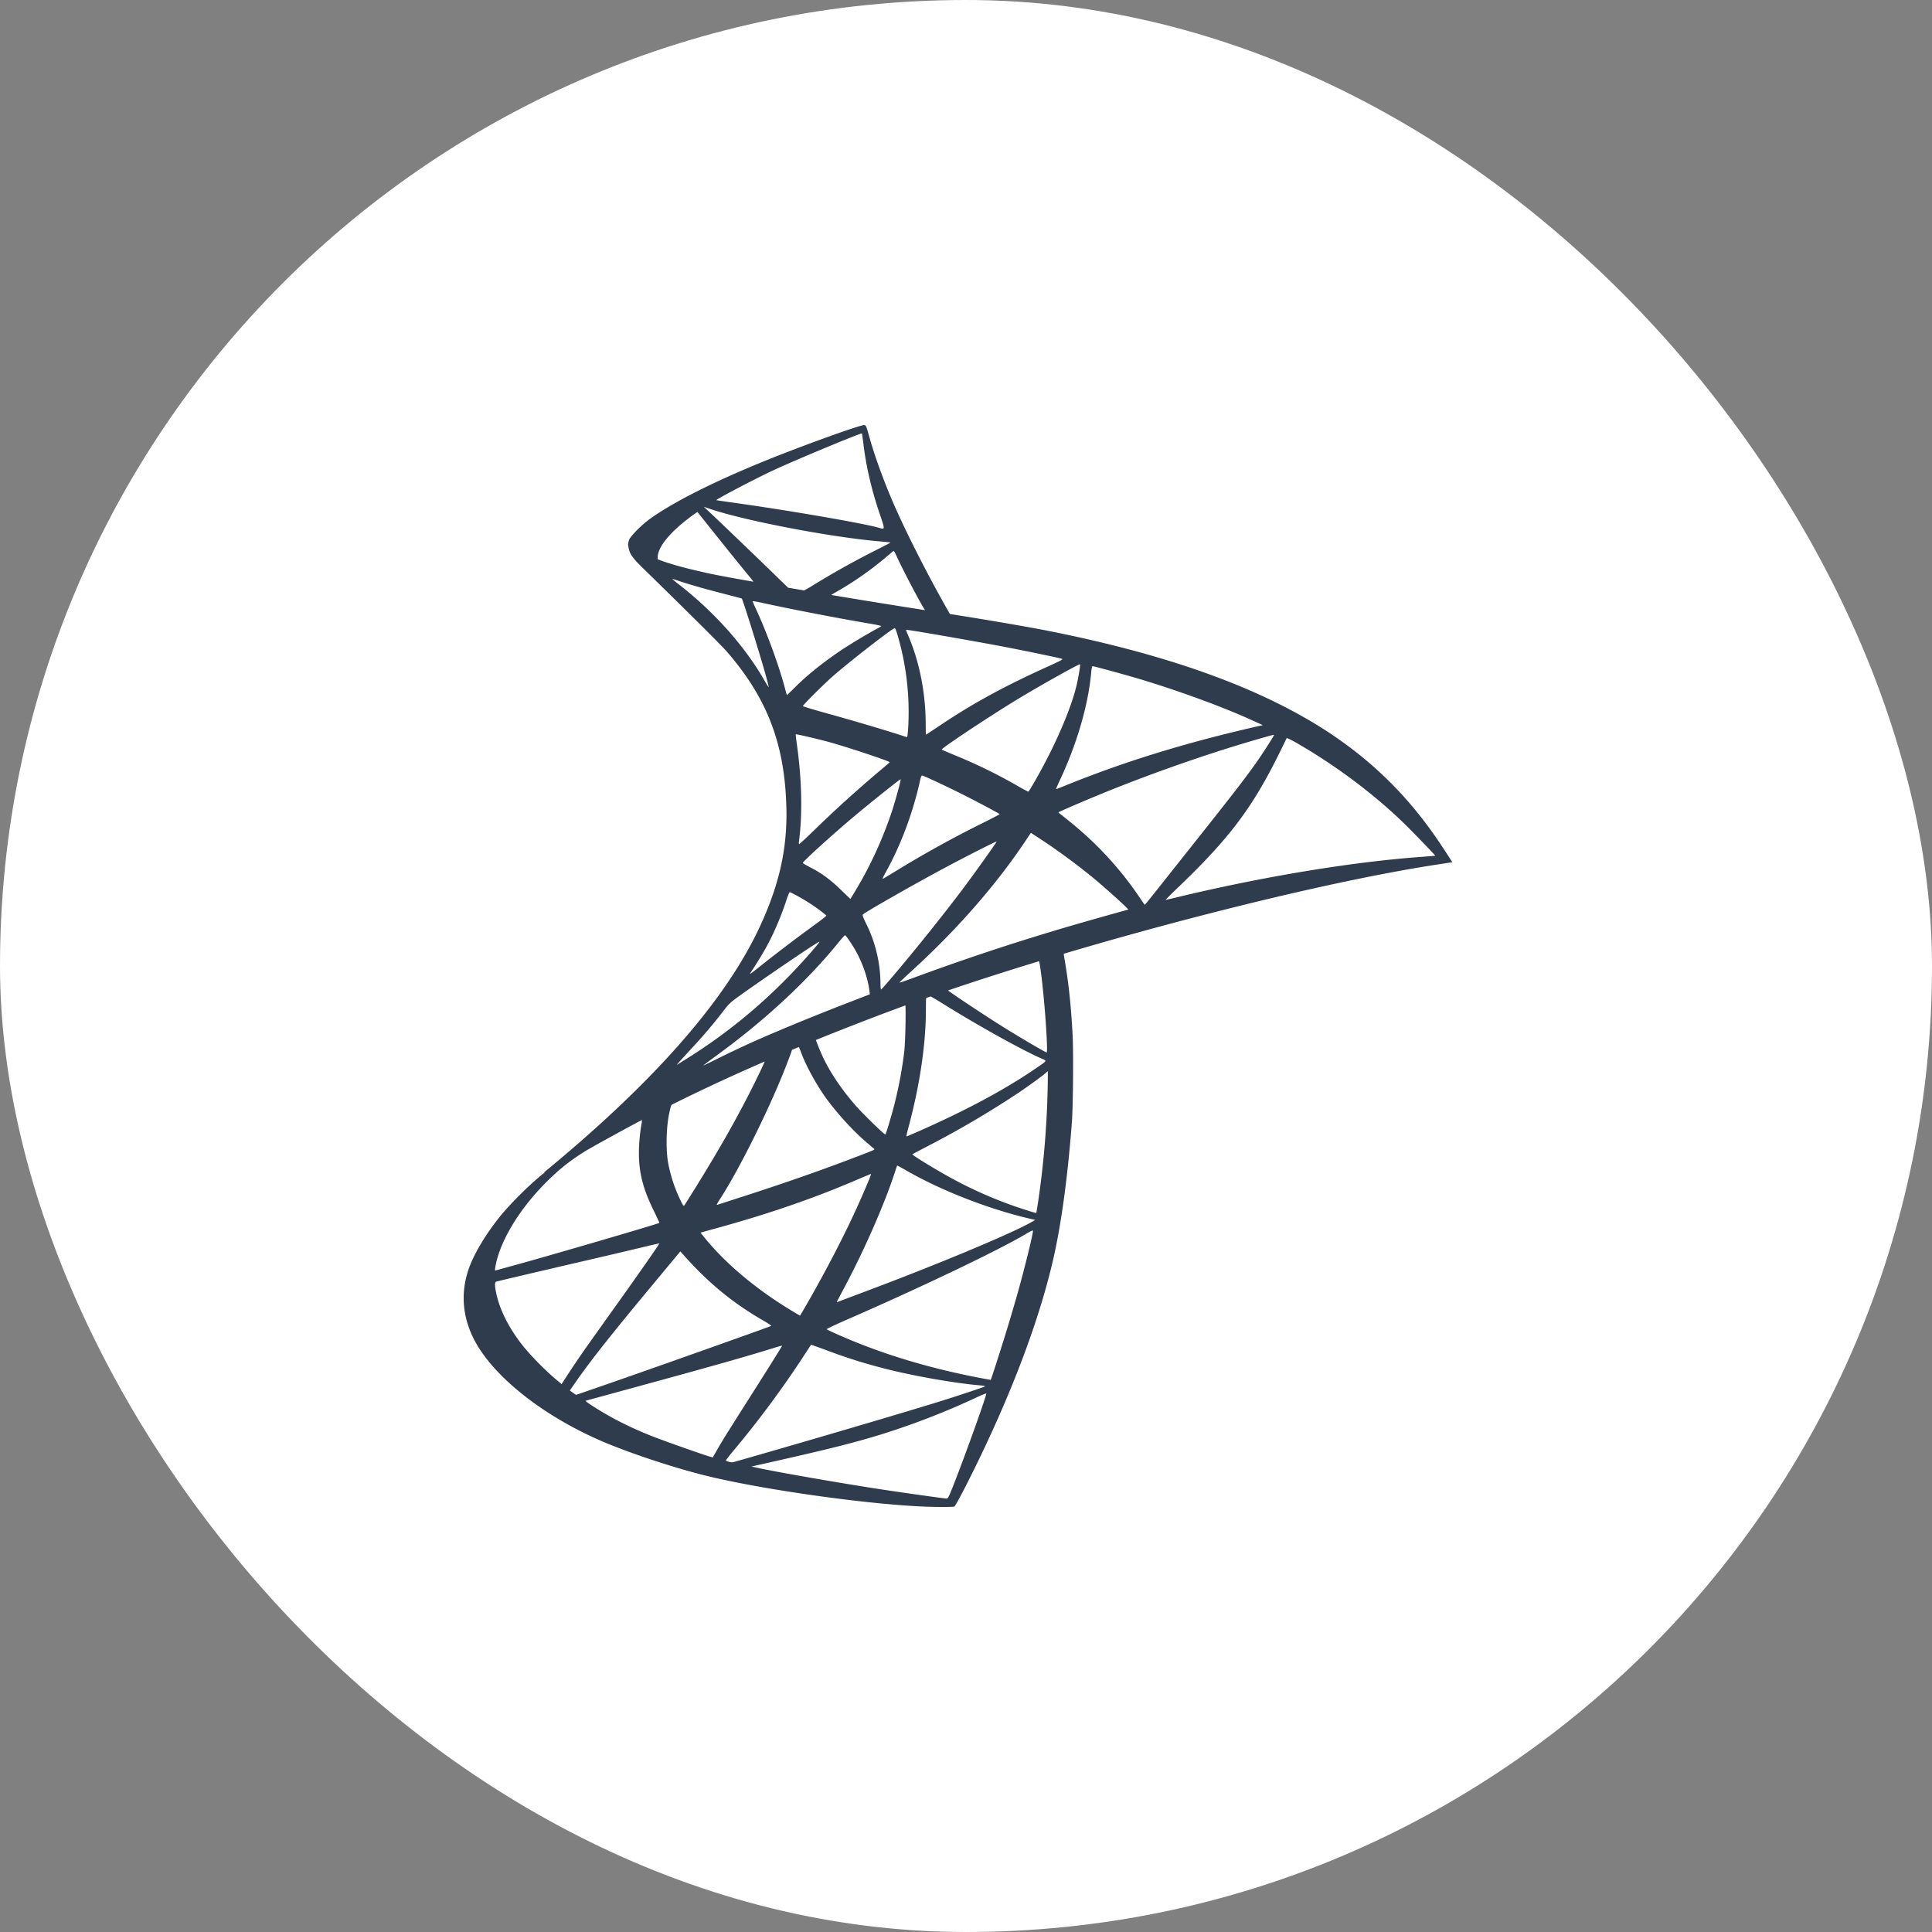
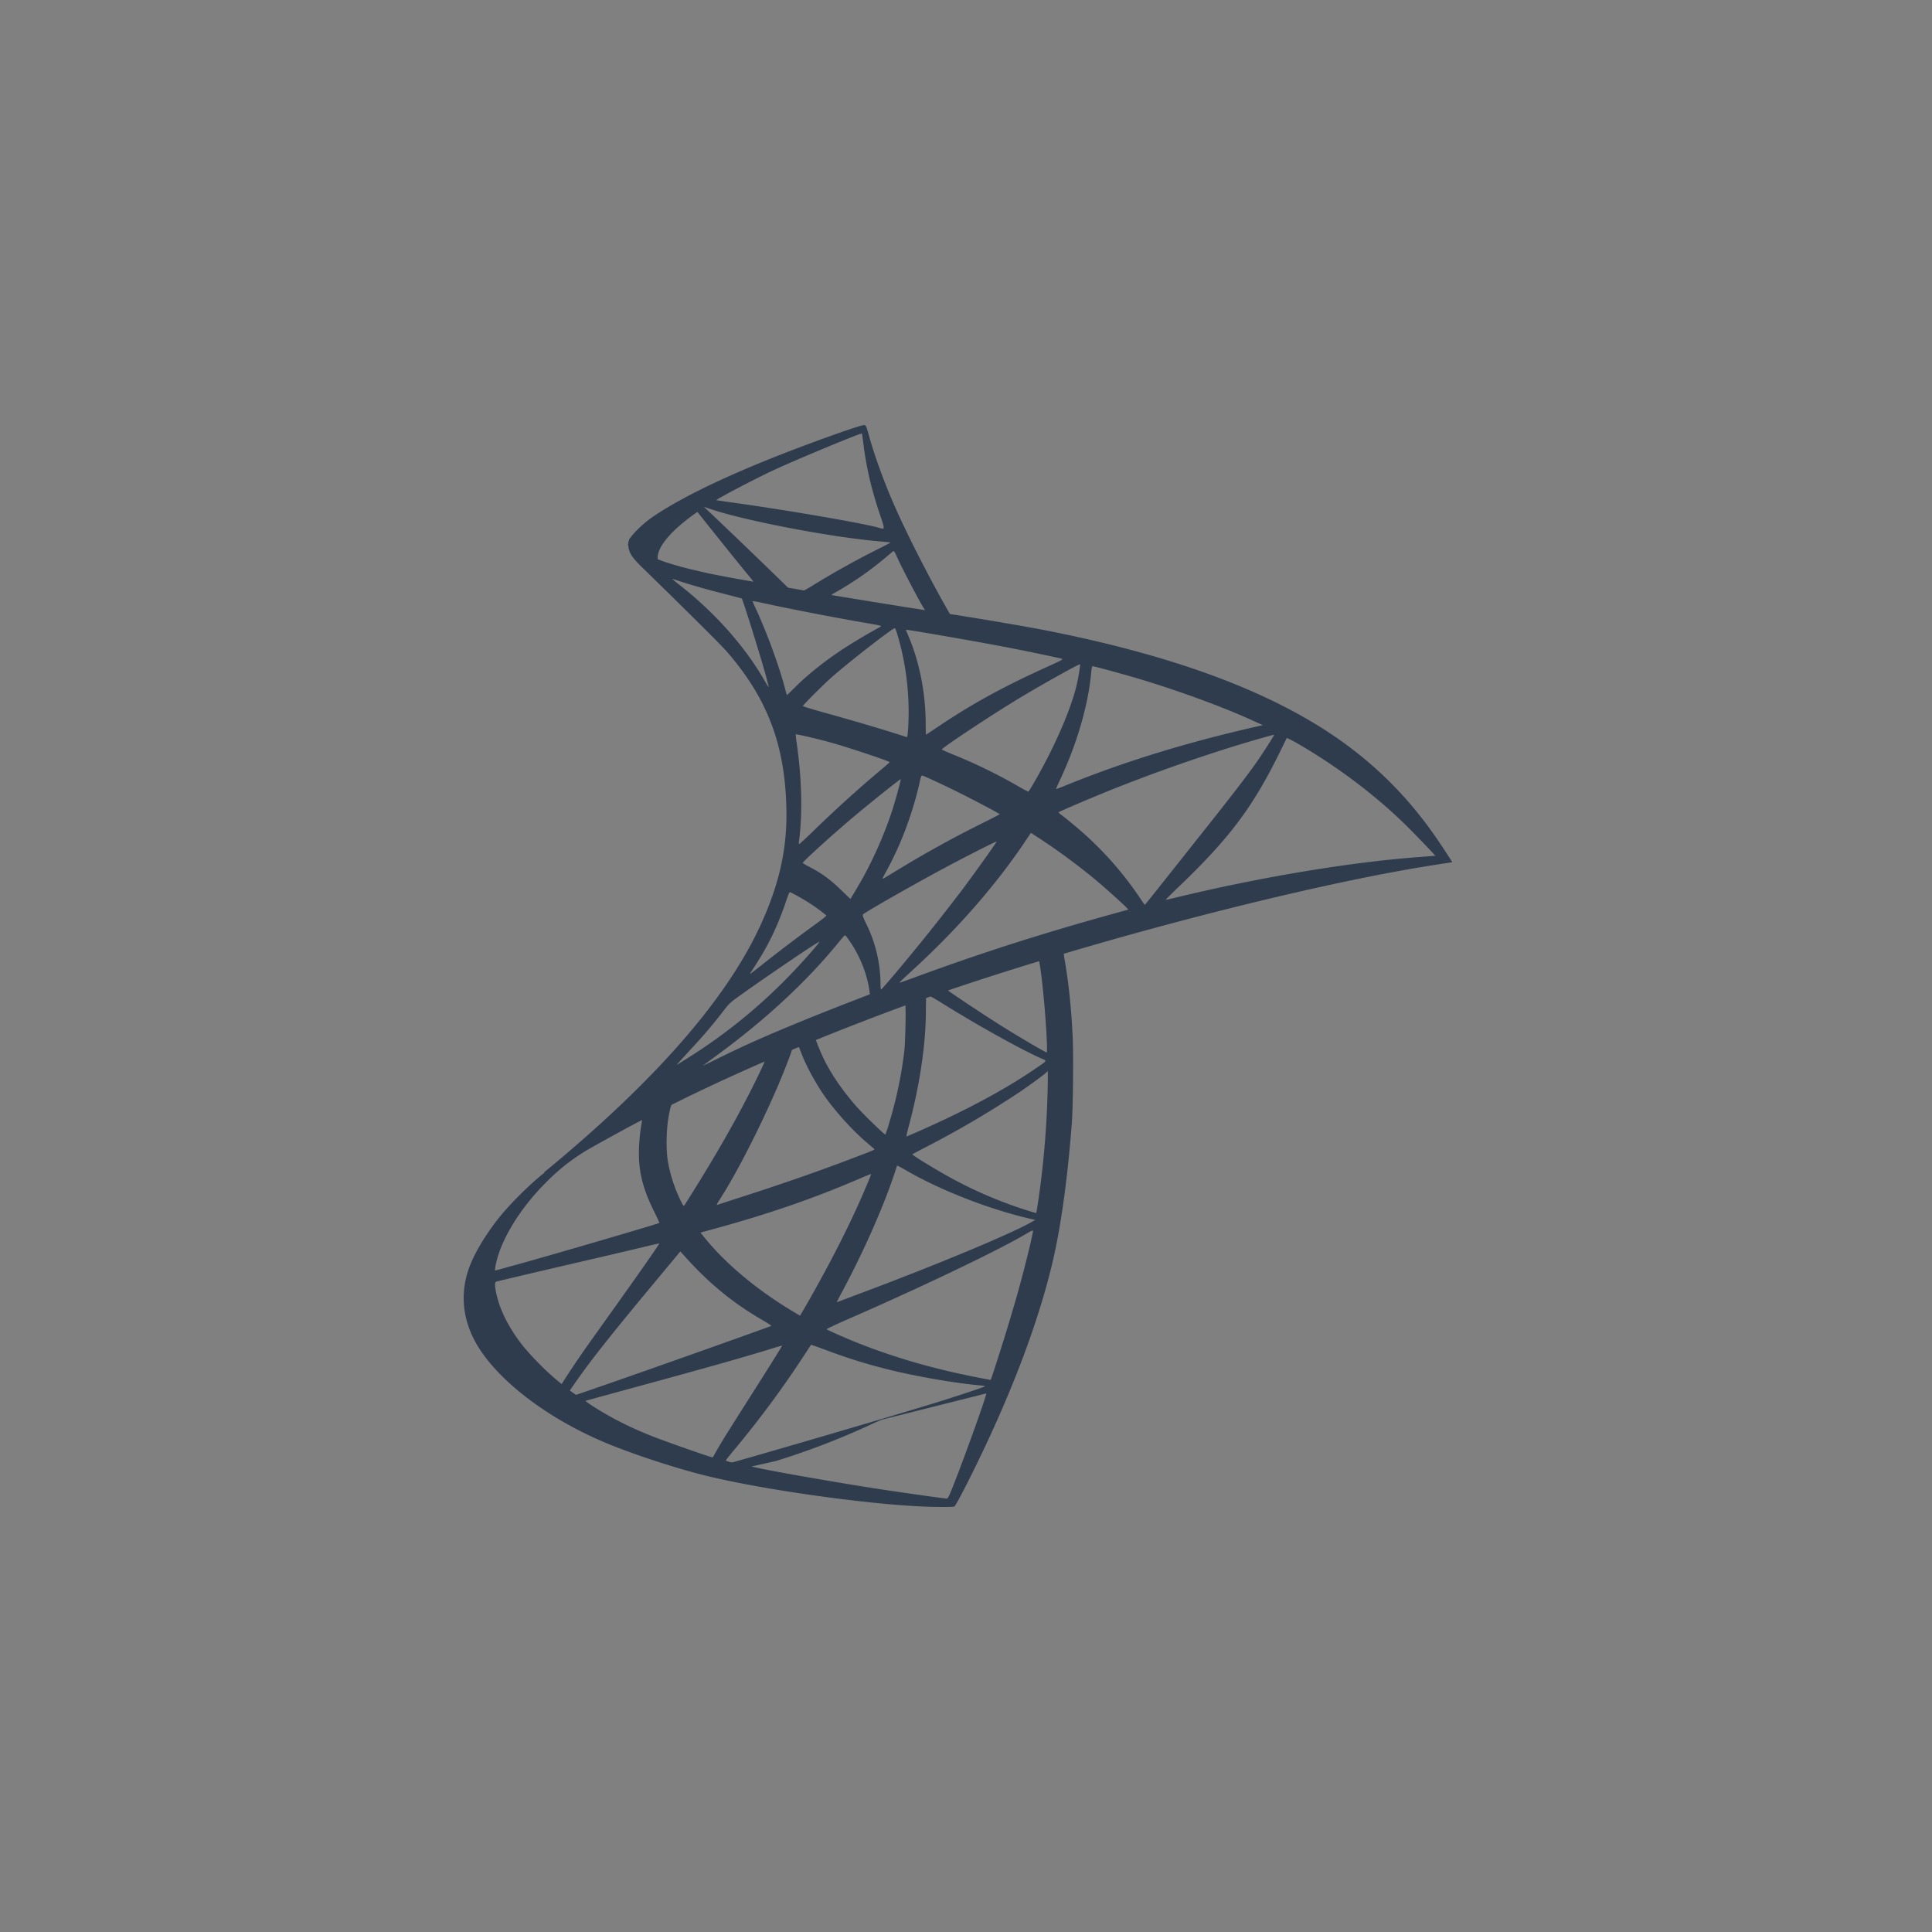
<svg xmlns="http://www.w3.org/2000/svg" width="100" height="100" fill="none">
  <rect width="100%" height="100%" fill="#808080" stroke="none" />
-   <rect width="100" height="100" fill="#fff" rx="50" />
-   <rect width="64" height="64" x="18" y="18" fill="#fff" rx="32" />
-   <path fill="#2E3C4E" d="m56.304 48.144-11.218 3.66-9.754 4.307-2.732.722a69 69 0 0 1-2.211 2.008 75 75 0 0 1-2.285 1.918c-.686.546-1.703 1.558-2.225 2.206-.774.965-1.382 1.994-1.642 2.783-.469 1.422-.24 2.863.665 4.195 1.156 1.699 3.452 3.426 6.128 4.6 1.362.6 3.664 1.373 5.39 1.809 2.876.726 8.435 1.515 11.493 1.632.622.023 1.447.021 1.485-.005.066-.046.543-.946 1.095-2.075 1.883-3.843 3.243-7.445 3.974-10.52.443-1.864.789-4.349 1.013-7.293.062-.825.086-3.576.038-4.512-.079-1.523-.212-2.764-.426-3.979-.032-.179-.043-.336-.027-.35.031-.026.139-.06 1.516-.462zm-2.563 1.504c.102 0 .374 2.599.443 4.25.014.35.012.574-.01.574-.066 0-1.436-.805-2.408-1.415-.848-.534-2.456-1.601-2.714-1.804-.08-.064-.071-.066.622-.305 1.18-.407 3.976-1.303 4.064-1.303zm-5.716 1.877c.072 0 .27.11.737.4 1.75 1.096 4.119 2.416 5.134 2.859.314.138.35.083-.374.577-1.547 1.05-3.467 2.082-5.828 3.13-.412.184-.76.331-.774.331s.031-.21.1-.464c.572-2.114.893-4.248.903-5.961.005-.846.005-.85.086-.872l.014-.002zm-1.174.448c.05.05.014 1.946-.048 2.463a21.4 21.4 0 0 1-.779 3.69 7 7 0 0 1-.193.596c-.033.038-1.193-1.091-1.58-1.539q-.988-1.148-1.56-2.27c-.193-.38-.5-1.132-.471-1.151.13-.095 4.598-1.822 4.63-1.79m-5.541 2.185q.015 0 .023.009c.017.02.077.157.131.307.27.734.877 1.825 1.406 2.52.577.763 1.327 1.573 1.956 2.112l.417.357c.055.048.071.04-1.31.565-1.604.607-3.35 1.217-5.354 1.865-.764.248-1.41.455-1.434.465-.076.028-.052-.02.17-.367.995-1.556 2.503-4.596 3.346-6.747.146-.374.286-.746.31-.832.036-.123.074-.164.188-.216a.3.3 0 0 1 .15-.038m-1.7.7c.022.019-.407.927-.83 1.753-.82 1.601-1.725 3.176-2.926 5.099-.207.33-.398.636-.424.671-.043.062-.06.04-.19-.219a7.7 7.7 0 0 1-.654-1.963c-.123-.664-.102-1.813.046-2.527.11-.53.105-.517.355-.646 1.079-.553 4.588-2.2 4.624-2.168m14.626.593v.36a47 47 0 0 1-.498 6.37c-.052.331-.095.605-.1.608a10 10 0 0 1-.531-.157 22 22 0 0 1-3.898-1.668c-.824-.453-2.017-1.184-1.984-1.218.01-.009.36-.195.781-.414a50 50 0 0 0 4.639-2.72c.52-.346 1.296-.908 1.467-1.06l.122-.108zM33.207 57.96c.033-.003.026.064-.029.376a9 9 0 0 0-.095.91c-.069 1.24.134 2.154.748 3.407.172.348.305.639.298.643-.062.053-5.67 1.692-7.433 2.175-.522.143-.98.27-1.017.281-.062.02-.067.005-.045-.138.192-1.243 1.14-2.875 2.468-4.248.881-.912 1.586-1.45 2.787-2.136.863-.491 2.199-1.23 2.297-1.268q.01-.003.019-.002zm13.227 2.368c.005-.007.212.105.462.248 1.81 1.048 4.338 2.03 6.495 2.523l.195.045-.267.15c-1.127.624-4.834 2.168-8.62 3.588-.552.207-1.09.41-1.198.452s-.19.072-.19.062.157-.31.347-.667c1.063-1.987 2.126-4.402 2.669-6.08.055-.171.105-.314.11-.321zm-1.348.44a3 3 0 0 1-.148.394c-.739 1.786-1.706 3.735-2.942 5.925-.315.557-.58 1.012-.589 1.01s-.264-.153-.567-.339c-1.799-1.1-3.39-2.456-4.433-3.773l-.15-.186.774-.212c2.766-.758 5.11-1.568 7.442-2.573.331-.143.605-.255.61-.248zm8.376 2.926c.005 0 .005.005.005.007 0 .188-.43 1.932-.784 3.195a98 98 0 0 1-1.015 3.354c-.205.648-.381 1.177-.393 1.175l-.11-.022c-2.518-.455-4.776-1.09-6.89-1.941-.59-.238-1.445-.617-1.49-.66-.015-.014.495-.255 1.133-.534 3.86-1.684 7.86-3.602 9.227-4.424.164-.098.286-.157.315-.15zm-19.335.662c.021.02-1.06 1.566-2.569 3.676-.524.734-1.14 1.599-1.367 1.923a46 46 0 0 0-.767 1.136l-.357.55-.38-.319a15 15 0 0 1-1.579-1.608c-.729-.907-1.222-1.863-1.415-2.74-.09-.404-.093-.61-.007-.636.124-.038 2.387-.569 4.512-1.062a439 439 0 0 0 3.033-.712c.488-.12.893-.21.898-.205zm1.086.415.274.305c1.222 1.36 2.463 2.375 3.979 3.252.266.155.471.288.455.3-.062.038-5.242 1.88-7.636 2.716-1.35.472-2.46.853-2.466.853-.004 0-.083-.05-.169-.112l-.157-.112.245-.353c.796-1.15 1.794-2.416 3.979-5.046l1.498-1.803zm6.766 4.836c.007-.007.383.126.843.298 1.106.412 1.97.681 3.145.977 1.441.36 3.521.721 4.755.824.188.017.286.038.255.057-.057.036-1.305.453-2.223.741-1.455.457-5.908 1.773-9.539 2.818-.674.193-1.248.358-1.279.365-.08.017-.364-.057-.364-.095 0-.02.202-.277.45-.572a52 52 0 0 0 3.445-4.632c.276-.421.505-.774.512-.78m-1.498.043c.011.012-.591.974-1.65 2.64-.447.703-.952 1.503-1.126 1.78a31 31 0 0 0-.565.93l-.247.434-.127-.033c-.305-.083-2.449-.839-3.013-1.065a19 19 0 0 1-1.973-.908c-.674-.364-1.53-.905-1.463-.926.02-.007 1.18-.324 2.576-.706 3.716-1.012 5.772-1.593 7.12-2.015.253-.079.463-.136.468-.131m10.556 2.475q.011-.003.012 0c.035.088-1.342 3.898-1.844 5.106-.112.271-.155.336-.212.333-.143-.007-2.137-.286-3.345-.47-2.113-.32-5.654-.938-6.547-1.143l-.207-.045 1.267-.286c2.716-.612 4.02-.94 5.341-1.343a39 39 0 0 0 4.99-1.923c.264-.124.488-.217.545-.229M44.743 22c-.189-.021-3.2 1.063-5.135 1.849-2.62 1.065-4.655 2.085-5.91 2.966-.467.329-1.056.917-1.141 1.144a.8.8 0 0 0-.048.285l1.139 1.075 2.701.862 6.438 1.151 7.356 1.265.074-.631-.066-.01-.97-.152-.198-.346c-1-1.765-2.106-3.947-2.747-5.424-.498-1.144-.974-2.464-1.239-3.417-.157-.567-.173-.602-.262-.614zm-.141.436q.011-.003.012 0c.005.007.04.243.074.527.145 1.184.41 2.334.824 3.571.312.931.317.877-.055.774-.865-.24-4.74-.907-7.545-1.296-.452-.062-.829-.119-.834-.124-.035-.035 2.023-1.115 2.935-1.539 1.17-.545 4.358-1.87 4.589-1.913m-8.172 3.795.33.112c1.8.613 6.313 1.475 8.807 1.682.28.024.517.048.524.055s-.231.134-.531.284a45 45 0 0 0-3.445 1.91c-.27.17-.515.305-.548.303s-.21-.031-.396-.062l-.338-.055-.85-.827a453 453 0 0 0-3.114-2.99zm-.333.267 1.191 1.49c.655.819 1.315 1.631 1.46 1.805s.26.324.253.329c-.033.024-1.727-.305-2.625-.512-.922-.212-1.303-.312-1.873-.496l-.465-.15.003-.114c.005-.572.727-1.416 1.949-2.278zm10.154 2.028c.035.002.073.076.178.307.288.634 1.189 2.351 1.408 2.683.072.11.186.116-1.01-.077-2.87-.464-3.8-.62-3.8-.636 0-.012.086-.067.19-.126a17 17 0 0 0 2.586-1.79c.19-.161.374-.314.407-.342q.02-.02.038-.017zm-13.642-.682s-.186.296-.01.734c.11.272.437.598.796.943 0 0 3.77 3.676 4.229 4.21 2.087 2.409 2.995 4.782 3.078 8.057.055 2.102-.353 3.95-1.337 6.097-1.765 3.847-5.481 8.093-11.223 12.812l.843-.279c.541-.405 1.277-.838 3.014-1.789 3.996-2.187 8.484-4.197 13.997-6.268 7.93-2.98 20.979-6.477 28.402-7.614l.775-.119-.12-.186c-.679-1.055-1.14-1.706-1.698-2.394-1.627-2.013-3.6-3.657-6.016-5.008-3.318-1.858-7.623-3.302-13.065-4.383-1.029-.205-3.282-.591-5.115-.877a495 495 0 0 1-9.155-1.496c-.991-.172-2.473-.422-3.457-.634-.512-.11-1.486-.34-2.242-.603-.624-.245-1.505-.483-1.691-1.2zm2.185 2.12c.005-.004.148.039.319.098.317.107.739.234 1.227.372.343.095.72.195 1.117.298.51.13.932.243.937.247.057.065.912 2.797 1.205 3.846.112.4.195.733.188.74s-.102-.14-.21-.326c-.99-1.741-2.558-3.514-4.373-4.938a7 7 0 0 1-.41-.336m4.174 1.154c.042-.003.23.028.455.078 1.443.32 4.023.817 5.682 1.096.276.048.502.098.502.112s-.102.081-.228.143a31 31 0 0 0-1.782 1.067c-.941.63-1.787 1.303-2.402 1.916-.248.245-.455.448-.462.448s-.05-.143-.095-.32c-.308-1.179-.946-2.923-1.515-4.15a4 4 0 0 1-.167-.386q-.001-.002.01-.004zm7.344 1.396c.048.016.141.302.303.94.31 1.228.455 2.607.407 3.882a8 8 0 0 1-.05.733l-.026.088-.438-.142c-.903-.289-2.38-.725-3.645-1.075-.72-.2-1.308-.376-1.308-.393 0-.052 1.048-1.1 1.498-1.498.86-.763 3.178-2.564 3.26-2.535m.584.083c.026-.024 3.51.579 5.091.882 1.18.226 2.888.583 2.99.626.05.022-.126.117-.693.372-2.242 1.01-3.902 1.913-5.553 3.018-.436.29-.796.53-.803.53s-.015-.244-.015-.54c-.002-1.61-.321-3.235-.912-4.607-.064-.148-.112-.274-.105-.28m9.005 1.782c.027.026-.088.715-.185 1.12-.308 1.262-1.125 3.137-2.133 4.898-.178.31-.335.57-.355.574s-.247-.114-.51-.267a27 27 0 0 0-3.325-1.627c-.34-.14-.634-.267-.648-.281-.055-.052 2.668-1.856 4.112-2.72 1.155-.694 3.014-1.73 3.047-1.697zm.644.1c.078 0 1.622.422 2.423.66 1.989.596 4.285 1.434 5.772 2.11l.62.282-.436.1c-3.643.836-6.766 1.803-9.773 3.023-.25.103-.467.186-.484.186s.065-.193.177-.429c.903-1.92 1.489-3.935 1.639-5.646.014-.155.043-.281.062-.281zM41.19 38.01c.024-.023 1.201.251 1.842.432.965.272 3.016.958 3.016 1.01 0 .01-.226.207-.503.438a64 64 0 0 0-3.459 3.136c-.379.367-.703.664-.72.664-.016 0-.023-.054-.014-.119.193-1.424.153-3.254-.116-5.115-.034-.236-.055-.436-.046-.445m24.758.022c.017.017-.546.898-.896 1.401-.512.731-1.253 1.694-2.942 3.819l-2.225 2.804c-.338.426-.62.777-.63.777-.009 0-.116-.153-.24-.339a17.7 17.7 0 0 0-3.43-3.792c-.253-.21-.536-.439-.63-.51a1 1 0 0 1-.17-.146c0-.023 1.438-.64 2.536-1.088a87 87 0 0 1 6.483-2.311c1.031-.317 2.127-.631 2.144-.615m.65.172c.031-.007.236.093.484.233 2.06 1.18 4.079 2.697 5.668 4.255.452.443 1.555 1.592 1.539 1.601-.005.002-.386.033-.849.067-3.57.269-8.135 1.027-12.528 2.084-.298.072-.558.131-.575.131s.31-.328.727-.726c2.58-2.48 3.76-4.048 5.144-6.847.207-.417.38-.777.388-.798q0-.004.005-.003zm-18.87 1.934c.116.026 1.217.539 2.048.956.76.38 1.911.993 1.968 1.045.007.008-.398.22-.9.47a57 57 0 0 0-4.384 2.42c-.407.248-.745.453-.757.453-.036 0-.022-.031.204-.448.76-1.389 1.37-3.05 1.723-4.67.03-.145.069-.233.095-.226zm-1.11.198c.023.024-.263 1.072-.444 1.632a21 21 0 0 1-1.498 3.442c-.134.239-.336.589-.45.777l-.21.343-.477-.46c-.552-.536-1.003-.867-1.577-1.165-.226-.116-.41-.224-.41-.24-.002-.07 1.447-1.387 2.562-2.33.798-.677 2.482-2.023 2.501-2.001zm6.74 2.77.414.27c.948.614 2.07 1.444 2.928 2.158.478.4 1.412 1.234 1.603 1.437l.102.107-.686.19c-3.883 1.077-6.885 2.038-10.385 3.324-.388.143-.724.262-.748.262-.047 0-.095.045.777-.76 2.24-2.06 4.217-4.331 5.696-6.54zm-1.771.446c.02.02-1.148 1.656-1.842 2.58a112 112 0 0 1-3.325 4.155c-.424.503-.789.92-.81.927s-.036-.117-.036-.31a7.1 7.1 0 0 0-.72-3.052c-.193-.393-.226-.486-.185-.524.16-.145 2.63-1.553 4.188-2.387 1.07-.574 2.711-1.408 2.732-1.386zm-10.711 2.623c.021 0 .22.1.44.222q.812.45 1.456.986c.017.014-.205.195-.493.403a85 85 0 0 0-2.735 2.068c-.748.595-.772.612-.688.483.56-.855.84-1.341 1.136-1.96.262-.55.522-1.204.708-1.773.078-.236.157-.429.178-.429zm2.854 2.24c.038-.005.093.066.324.41.484.721.853 1.684.948 2.47l.02.169-1.159.448c-2.08.807-3.995 1.603-5.286 2.194-.362.167-1 .472-1.418.679-.416.207-.757.372-.757.365 0-.01.262-.205.581-.439 2.537-1.841 4.727-3.86 6.375-5.877.177-.217.336-.403.358-.415q.007-.005.016-.004zm-1.317.326c.033.033-.937 1.132-1.59 1.796a28 28 0 0 1-5.264 4.25c-.25.16-.482.303-.51.322-.055.033.016-.05.9-1.01a25 25 0 0 0 1.463-1.734c.317-.413.379-.472.846-.808 1.255-.905 4.121-2.85 4.155-2.816" />
+   <path fill="#2E3C4E" d="m56.304 48.144-11.218 3.66-9.754 4.307-2.732.722a69 69 0 0 1-2.211 2.008 75 75 0 0 1-2.285 1.918c-.686.546-1.703 1.558-2.225 2.206-.774.965-1.382 1.994-1.642 2.783-.469 1.422-.24 2.863.665 4.195 1.156 1.699 3.452 3.426 6.128 4.6 1.362.6 3.664 1.373 5.39 1.809 2.876.726 8.435 1.515 11.493 1.632.622.023 1.447.021 1.485-.005.066-.046.543-.946 1.095-2.075 1.883-3.843 3.243-7.445 3.974-10.52.443-1.864.789-4.349 1.013-7.293.062-.825.086-3.576.038-4.512-.079-1.523-.212-2.764-.426-3.979-.032-.179-.043-.336-.027-.35.031-.026.139-.06 1.516-.462zm-2.563 1.504c.102 0 .374 2.599.443 4.25.014.35.012.574-.01.574-.066 0-1.436-.805-2.408-1.415-.848-.534-2.456-1.601-2.714-1.804-.08-.064-.071-.066.622-.305 1.18-.407 3.976-1.303 4.064-1.303zm-5.716 1.877c.072 0 .27.11.737.4 1.75 1.096 4.119 2.416 5.134 2.859.314.138.35.083-.374.577-1.547 1.05-3.467 2.082-5.828 3.13-.412.184-.76.331-.774.331s.031-.21.1-.464c.572-2.114.893-4.248.903-5.961.005-.846.005-.85.086-.872l.014-.002zm-1.174.448c.05.05.014 1.946-.048 2.463a21.4 21.4 0 0 1-.779 3.69 7 7 0 0 1-.193.596c-.033.038-1.193-1.091-1.58-1.539q-.988-1.148-1.56-2.27c-.193-.38-.5-1.132-.471-1.151.13-.095 4.598-1.822 4.63-1.79m-5.541 2.185q.015 0 .023.009c.017.02.077.157.131.307.27.734.877 1.825 1.406 2.52.577.763 1.327 1.573 1.956 2.112l.417.357c.055.048.071.04-1.31.565-1.604.607-3.35 1.217-5.354 1.865-.764.248-1.41.455-1.434.465-.076.028-.052-.02.17-.367.995-1.556 2.503-4.596 3.346-6.747.146-.374.286-.746.31-.832.036-.123.074-.164.188-.216a.3.3 0 0 1 .15-.038m-1.7.7c.022.019-.407.927-.83 1.753-.82 1.601-1.725 3.176-2.926 5.099-.207.33-.398.636-.424.671-.043.062-.06.04-.19-.219a7.7 7.7 0 0 1-.654-1.963c-.123-.664-.102-1.813.046-2.527.11-.53.105-.517.355-.646 1.079-.553 4.588-2.2 4.624-2.168m14.626.593v.36a47 47 0 0 1-.498 6.37c-.052.331-.095.605-.1.608a10 10 0 0 1-.531-.157 22 22 0 0 1-3.898-1.668c-.824-.453-2.017-1.184-1.984-1.218.01-.009.36-.195.781-.414a50 50 0 0 0 4.639-2.72c.52-.346 1.296-.908 1.467-1.06l.122-.108zM33.207 57.96c.033-.003.026.064-.029.376a9 9 0 0 0-.095.91c-.069 1.24.134 2.154.748 3.407.172.348.305.639.298.643-.062.053-5.67 1.692-7.433 2.175-.522.143-.98.27-1.017.281-.062.02-.067.005-.045-.138.192-1.243 1.14-2.875 2.468-4.248.881-.912 1.586-1.45 2.787-2.136.863-.491 2.199-1.23 2.297-1.268q.01-.003.019-.002zm13.227 2.368c.005-.007.212.105.462.248 1.81 1.048 4.338 2.03 6.495 2.523l.195.045-.267.15c-1.127.624-4.834 2.168-8.62 3.588-.552.207-1.09.41-1.198.452s-.19.072-.19.062.157-.31.347-.667c1.063-1.987 2.126-4.402 2.669-6.08.055-.171.105-.314.11-.321zm-1.348.44a3 3 0 0 1-.148.394c-.739 1.786-1.706 3.735-2.942 5.925-.315.557-.58 1.012-.589 1.01s-.264-.153-.567-.339c-1.799-1.1-3.39-2.456-4.433-3.773l-.15-.186.774-.212c2.766-.758 5.11-1.568 7.442-2.573.331-.143.605-.255.61-.248zm8.376 2.926c.005 0 .005.005.005.007 0 .188-.43 1.932-.784 3.195a98 98 0 0 1-1.015 3.354c-.205.648-.381 1.177-.393 1.175l-.11-.022c-2.518-.455-4.776-1.09-6.89-1.941-.59-.238-1.445-.617-1.49-.66-.015-.014.495-.255 1.133-.534 3.86-1.684 7.86-3.602 9.227-4.424.164-.098.286-.157.315-.15zm-19.335.662c.021.02-1.06 1.566-2.569 3.676-.524.734-1.14 1.599-1.367 1.923a46 46 0 0 0-.767 1.136l-.357.55-.38-.319a15 15 0 0 1-1.579-1.608c-.729-.907-1.222-1.863-1.415-2.74-.09-.404-.093-.61-.007-.636.124-.038 2.387-.569 4.512-1.062a439 439 0 0 0 3.033-.712c.488-.12.893-.21.898-.205zm1.086.415.274.305c1.222 1.36 2.463 2.375 3.979 3.252.266.155.471.288.455.3-.062.038-5.242 1.88-7.636 2.716-1.35.472-2.46.853-2.466.853-.004 0-.083-.05-.169-.112l-.157-.112.245-.353c.796-1.15 1.794-2.416 3.979-5.046l1.498-1.803zm6.766 4.836c.007-.007.383.126.843.298 1.106.412 1.97.681 3.145.977 1.441.36 3.521.721 4.755.824.188.017.286.038.255.057-.057.036-1.305.453-2.223.741-1.455.457-5.908 1.773-9.539 2.818-.674.193-1.248.358-1.279.365-.08.017-.364-.057-.364-.095 0-.02.202-.277.45-.572a52 52 0 0 0 3.445-4.632c.276-.421.505-.774.512-.78m-1.498.043c.011.012-.591.974-1.65 2.64-.447.703-.952 1.503-1.126 1.78a31 31 0 0 0-.565.93l-.247.434-.127-.033c-.305-.083-2.449-.839-3.013-1.065a19 19 0 0 1-1.973-.908c-.674-.364-1.53-.905-1.463-.926.02-.007 1.18-.324 2.576-.706 3.716-1.012 5.772-1.593 7.12-2.015.253-.079.463-.136.468-.131m10.556 2.475q.011-.003.012 0c.035.088-1.342 3.898-1.844 5.106-.112.271-.155.336-.212.333-.143-.007-2.137-.286-3.345-.47-2.113-.32-5.654-.938-6.547-1.143l-.207-.045 1.267-.286a39 39 0 0 0 4.99-1.923c.264-.124.488-.217.545-.229M44.743 22c-.189-.021-3.2 1.063-5.135 1.849-2.62 1.065-4.655 2.085-5.91 2.966-.467.329-1.056.917-1.141 1.144a.8.8 0 0 0-.048.285l1.139 1.075 2.701.862 6.438 1.151 7.356 1.265.074-.631-.066-.01-.97-.152-.198-.346c-1-1.765-2.106-3.947-2.747-5.424-.498-1.144-.974-2.464-1.239-3.417-.157-.567-.173-.602-.262-.614zm-.141.436q.011-.003.012 0c.005.007.04.243.074.527.145 1.184.41 2.334.824 3.571.312.931.317.877-.055.774-.865-.24-4.74-.907-7.545-1.296-.452-.062-.829-.119-.834-.124-.035-.035 2.023-1.115 2.935-1.539 1.17-.545 4.358-1.87 4.589-1.913m-8.172 3.795.33.112c1.8.613 6.313 1.475 8.807 1.682.28.024.517.048.524.055s-.231.134-.531.284a45 45 0 0 0-3.445 1.91c-.27.17-.515.305-.548.303s-.21-.031-.396-.062l-.338-.055-.85-.827a453 453 0 0 0-3.114-2.99zm-.333.267 1.191 1.49c.655.819 1.315 1.631 1.46 1.805s.26.324.253.329c-.033.024-1.727-.305-2.625-.512-.922-.212-1.303-.312-1.873-.496l-.465-.15.003-.114c.005-.572.727-1.416 1.949-2.278zm10.154 2.028c.035.002.073.076.178.307.288.634 1.189 2.351 1.408 2.683.072.11.186.116-1.01-.077-2.87-.464-3.8-.62-3.8-.636 0-.012.086-.067.19-.126a17 17 0 0 0 2.586-1.79c.19-.161.374-.314.407-.342q.02-.02.038-.017zm-13.642-.682s-.186.296-.01.734c.11.272.437.598.796.943 0 0 3.77 3.676 4.229 4.21 2.087 2.409 2.995 4.782 3.078 8.057.055 2.102-.353 3.95-1.337 6.097-1.765 3.847-5.481 8.093-11.223 12.812l.843-.279c.541-.405 1.277-.838 3.014-1.789 3.996-2.187 8.484-4.197 13.997-6.268 7.93-2.98 20.979-6.477 28.402-7.614l.775-.119-.12-.186c-.679-1.055-1.14-1.706-1.698-2.394-1.627-2.013-3.6-3.657-6.016-5.008-3.318-1.858-7.623-3.302-13.065-4.383-1.029-.205-3.282-.591-5.115-.877a495 495 0 0 1-9.155-1.496c-.991-.172-2.473-.422-3.457-.634-.512-.11-1.486-.34-2.242-.603-.624-.245-1.505-.483-1.691-1.2zm2.185 2.12c.005-.004.148.039.319.098.317.107.739.234 1.227.372.343.095.72.195 1.117.298.51.13.932.243.937.247.057.065.912 2.797 1.205 3.846.112.4.195.733.188.74s-.102-.14-.21-.326c-.99-1.741-2.558-3.514-4.373-4.938a7 7 0 0 1-.41-.336m4.174 1.154c.042-.003.23.028.455.078 1.443.32 4.023.817 5.682 1.096.276.048.502.098.502.112s-.102.081-.228.143a31 31 0 0 0-1.782 1.067c-.941.63-1.787 1.303-2.402 1.916-.248.245-.455.448-.462.448s-.05-.143-.095-.32c-.308-1.179-.946-2.923-1.515-4.15a4 4 0 0 1-.167-.386q-.001-.002.01-.004zm7.344 1.396c.048.016.141.302.303.94.31 1.228.455 2.607.407 3.882a8 8 0 0 1-.05.733l-.026.088-.438-.142c-.903-.289-2.38-.725-3.645-1.075-.72-.2-1.308-.376-1.308-.393 0-.052 1.048-1.1 1.498-1.498.86-.763 3.178-2.564 3.26-2.535m.584.083c.026-.024 3.51.579 5.091.882 1.18.226 2.888.583 2.99.626.05.022-.126.117-.693.372-2.242 1.01-3.902 1.913-5.553 3.018-.436.29-.796.53-.803.53s-.015-.244-.015-.54c-.002-1.61-.321-3.235-.912-4.607-.064-.148-.112-.274-.105-.28m9.005 1.782c.027.026-.088.715-.185 1.12-.308 1.262-1.125 3.137-2.133 4.898-.178.31-.335.57-.355.574s-.247-.114-.51-.267a27 27 0 0 0-3.325-1.627c-.34-.14-.634-.267-.648-.281-.055-.052 2.668-1.856 4.112-2.72 1.155-.694 3.014-1.73 3.047-1.697zm.644.1c.078 0 1.622.422 2.423.66 1.989.596 4.285 1.434 5.772 2.11l.62.282-.436.1c-3.643.836-6.766 1.803-9.773 3.023-.25.103-.467.186-.484.186s.065-.193.177-.429c.903-1.92 1.489-3.935 1.639-5.646.014-.155.043-.281.062-.281zM41.19 38.01c.024-.023 1.201.251 1.842.432.965.272 3.016.958 3.016 1.01 0 .01-.226.207-.503.438a64 64 0 0 0-3.459 3.136c-.379.367-.703.664-.72.664-.016 0-.023-.054-.014-.119.193-1.424.153-3.254-.116-5.115-.034-.236-.055-.436-.046-.445m24.758.022c.017.017-.546.898-.896 1.401-.512.731-1.253 1.694-2.942 3.819l-2.225 2.804c-.338.426-.62.777-.63.777-.009 0-.116-.153-.24-.339a17.7 17.7 0 0 0-3.43-3.792c-.253-.21-.536-.439-.63-.51a1 1 0 0 1-.17-.146c0-.023 1.438-.64 2.536-1.088a87 87 0 0 1 6.483-2.311c1.031-.317 2.127-.631 2.144-.615m.65.172c.031-.007.236.093.484.233 2.06 1.18 4.079 2.697 5.668 4.255.452.443 1.555 1.592 1.539 1.601-.005.002-.386.033-.849.067-3.57.269-8.135 1.027-12.528 2.084-.298.072-.558.131-.575.131s.31-.328.727-.726c2.58-2.48 3.76-4.048 5.144-6.847.207-.417.38-.777.388-.798q0-.004.005-.003zm-18.87 1.934c.116.026 1.217.539 2.048.956.76.38 1.911.993 1.968 1.045.007.008-.398.22-.9.47a57 57 0 0 0-4.384 2.42c-.407.248-.745.453-.757.453-.036 0-.022-.031.204-.448.76-1.389 1.37-3.05 1.723-4.67.03-.145.069-.233.095-.226zm-1.11.198c.023.024-.263 1.072-.444 1.632a21 21 0 0 1-1.498 3.442c-.134.239-.336.589-.45.777l-.21.343-.477-.46c-.552-.536-1.003-.867-1.577-1.165-.226-.116-.41-.224-.41-.24-.002-.07 1.447-1.387 2.562-2.33.798-.677 2.482-2.023 2.501-2.001zm6.74 2.77.414.27c.948.614 2.07 1.444 2.928 2.158.478.4 1.412 1.234 1.603 1.437l.102.107-.686.19c-3.883 1.077-6.885 2.038-10.385 3.324-.388.143-.724.262-.748.262-.047 0-.095.045.777-.76 2.24-2.06 4.217-4.331 5.696-6.54zm-1.771.446c.02.02-1.148 1.656-1.842 2.58a112 112 0 0 1-3.325 4.155c-.424.503-.789.92-.81.927s-.036-.117-.036-.31a7.1 7.1 0 0 0-.72-3.052c-.193-.393-.226-.486-.185-.524.16-.145 2.63-1.553 4.188-2.387 1.07-.574 2.711-1.408 2.732-1.386zm-10.711 2.623c.021 0 .22.1.44.222q.812.45 1.456.986c.017.014-.205.195-.493.403a85 85 0 0 0-2.735 2.068c-.748.595-.772.612-.688.483.56-.855.84-1.341 1.136-1.96.262-.55.522-1.204.708-1.773.078-.236.157-.429.178-.429zm2.854 2.24c.038-.005.093.066.324.41.484.721.853 1.684.948 2.47l.02.169-1.159.448c-2.08.807-3.995 1.603-5.286 2.194-.362.167-1 .472-1.418.679-.416.207-.757.372-.757.365 0-.01.262-.205.581-.439 2.537-1.841 4.727-3.86 6.375-5.877.177-.217.336-.403.358-.415q.007-.005.016-.004zm-1.317.326c.033.033-.937 1.132-1.59 1.796a28 28 0 0 1-5.264 4.25c-.25.16-.482.303-.51.322-.055.033.016-.05.9-1.01a25 25 0 0 0 1.463-1.734c.317-.413.379-.472.846-.808 1.255-.905 4.121-2.85 4.155-2.816" />
</svg>